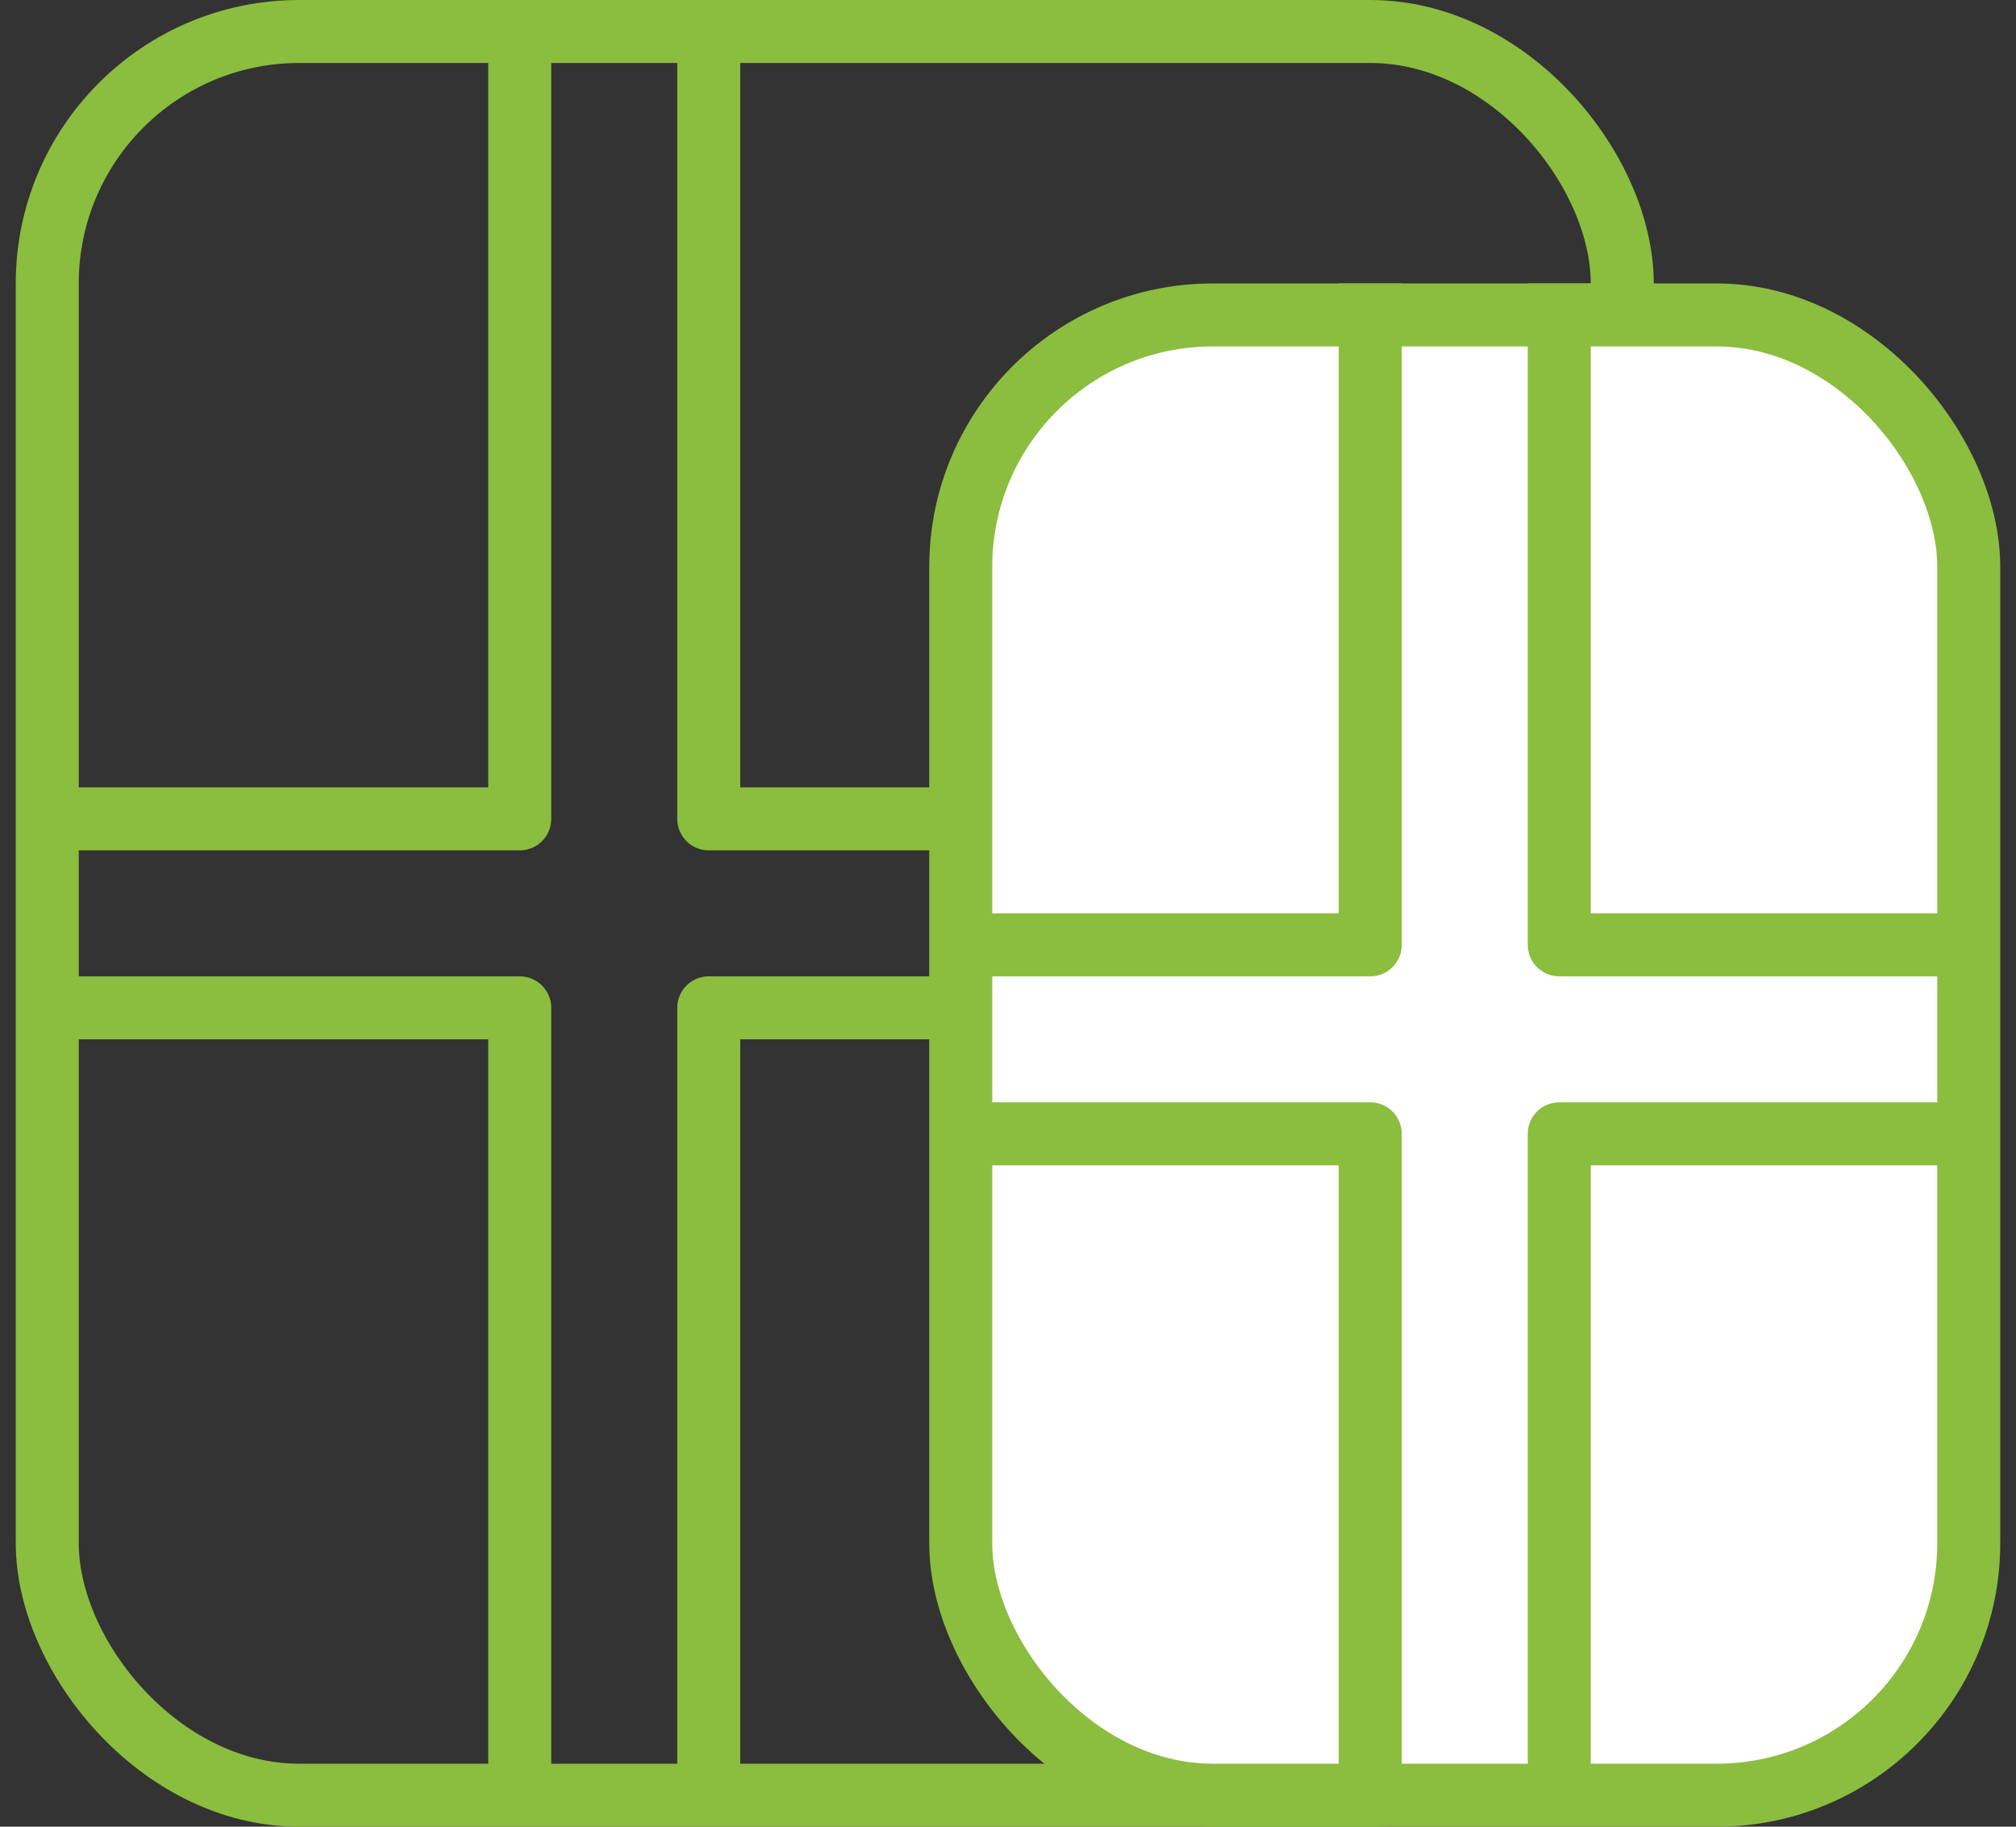
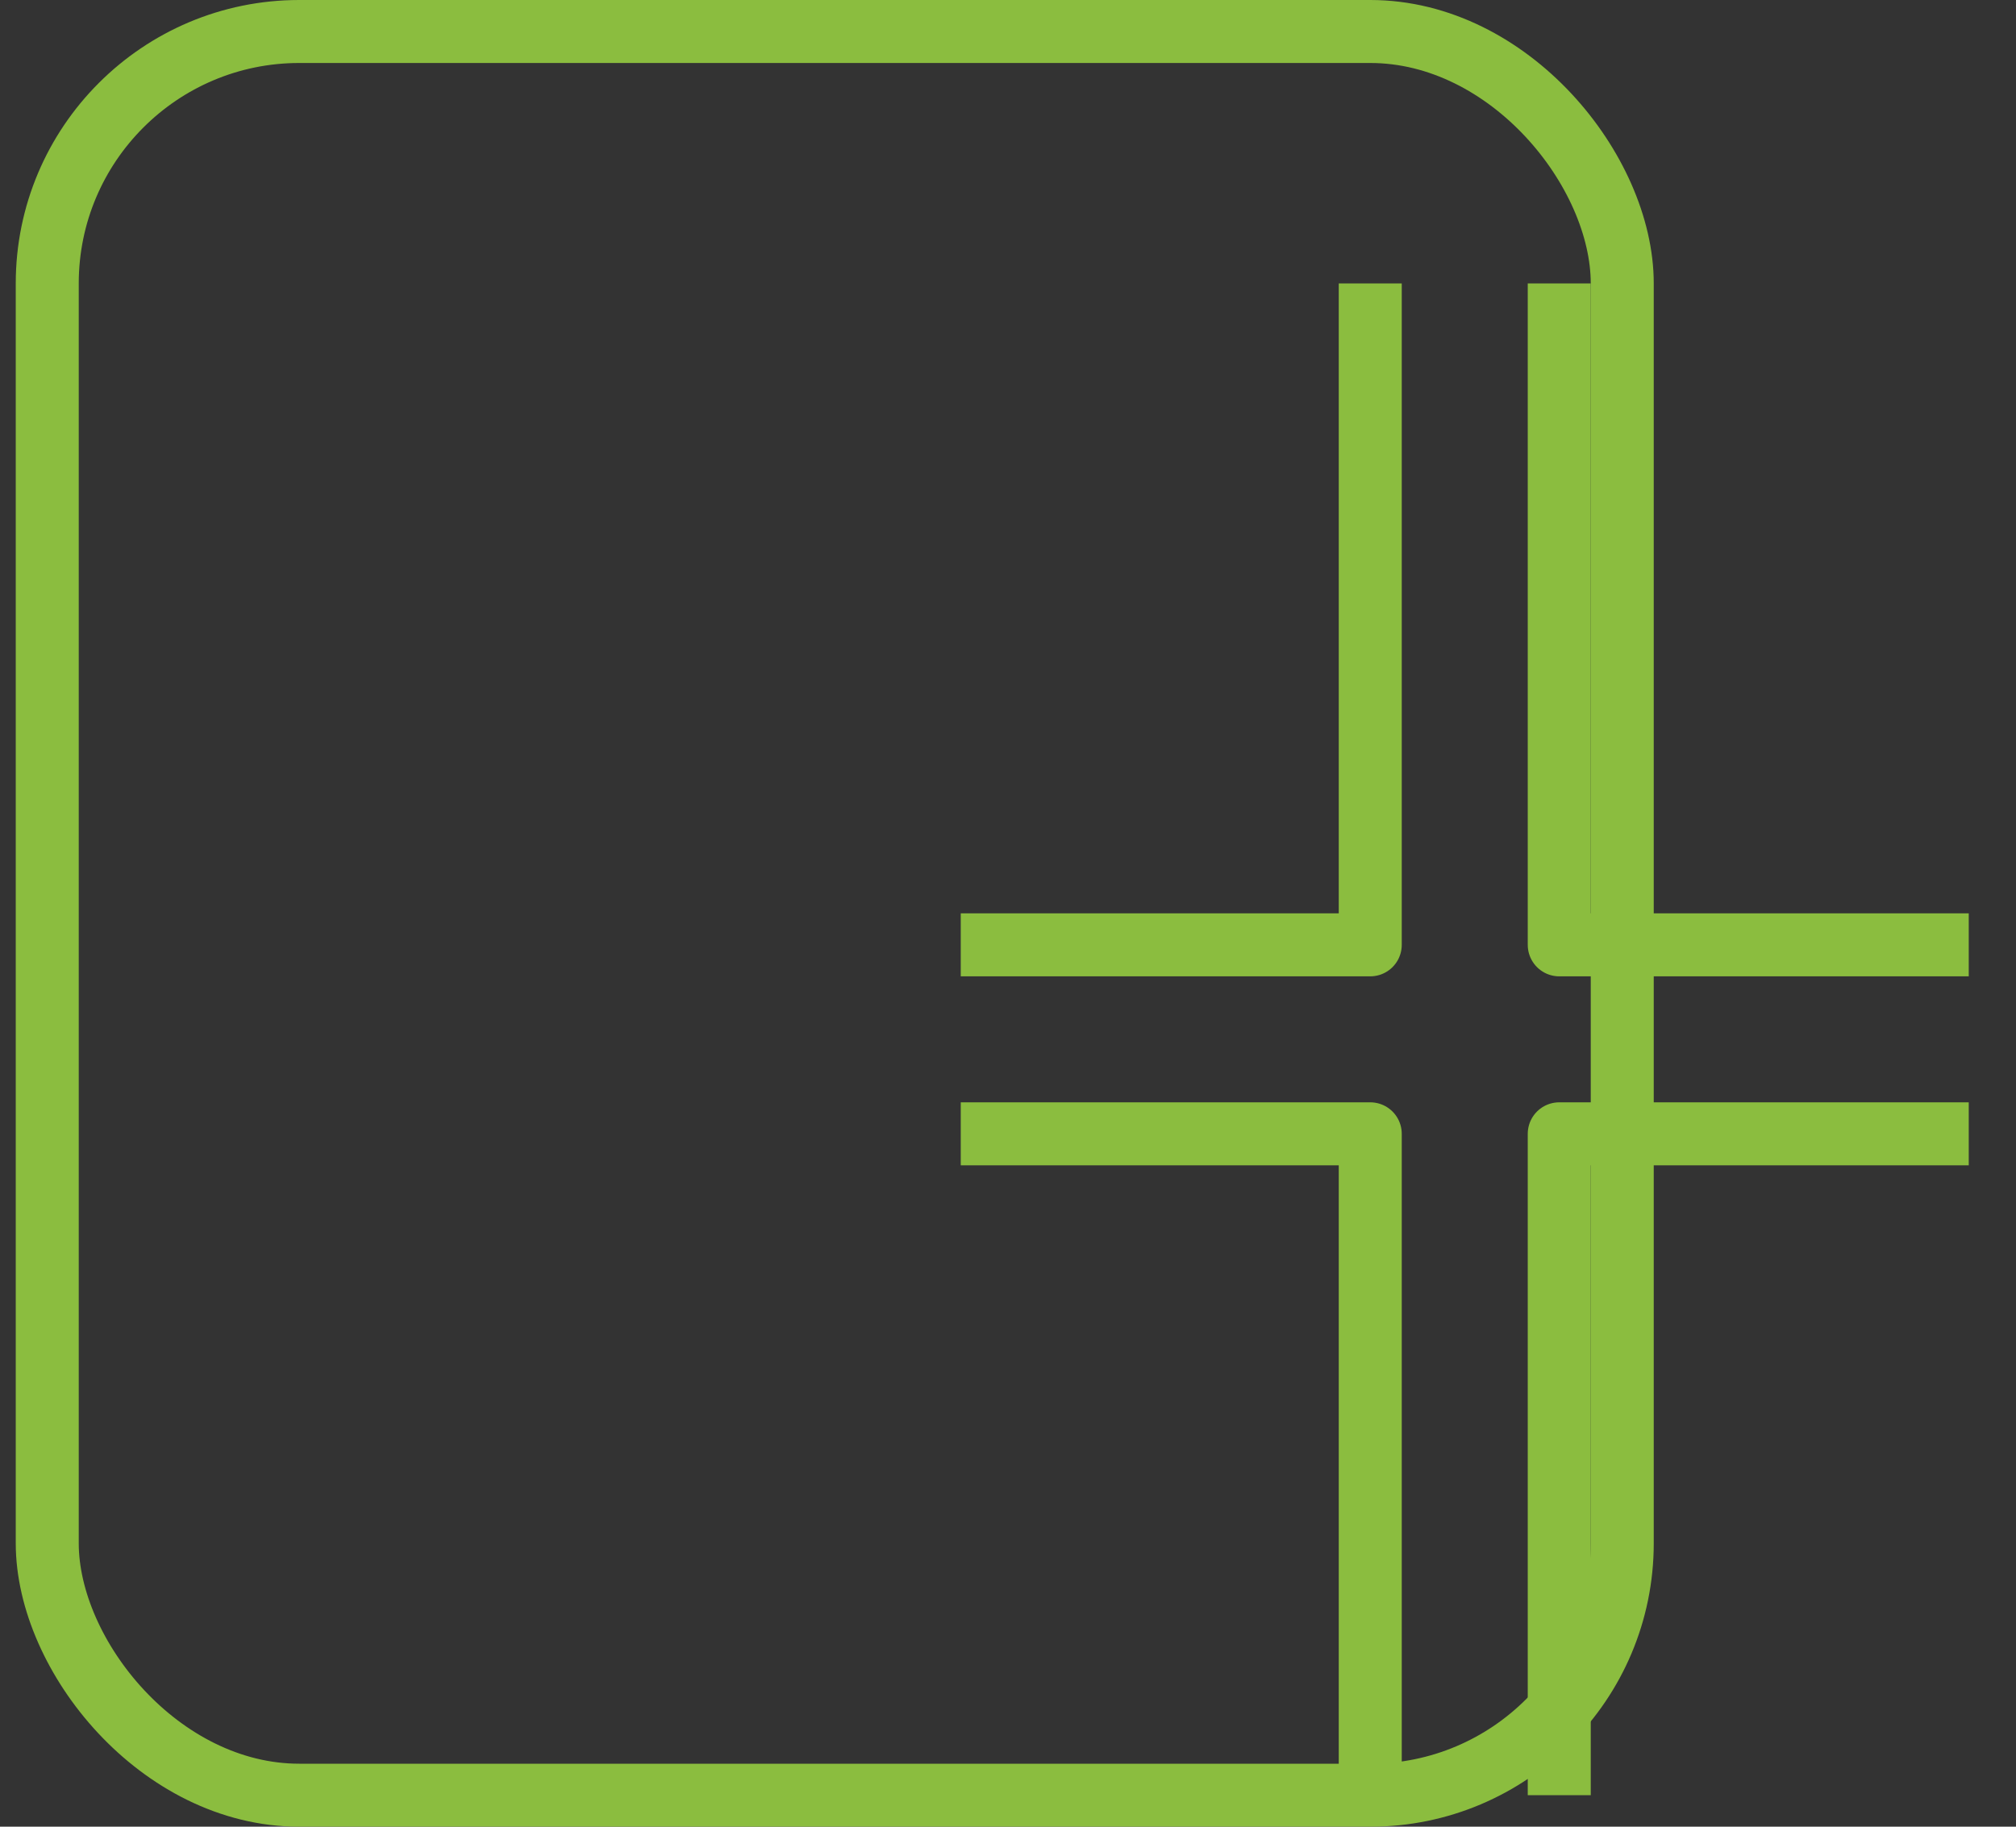
<svg xmlns="http://www.w3.org/2000/svg" width="64" height="58" fill="none">
  <rect width="100%" height="100%" fill="#333333" stroke="none" />
  <rect x="1.5" y="1" width="50" height="56" rx="8" stroke="#8BBD3F" stroke-width="2" />
-   <path d="M16.5 1v25h-15M22.5 57V32h15M16.5 57V32h-15M22.5 1v25h15" stroke="#8BBD3F" stroke-width="2" stroke-linejoin="round" />
-   <rect x="30.5" y="10" width="32" height="47" rx="8" fill="#fff" stroke="#8BBD3F" stroke-width="2" />
  <path d="M43.5 9v21h-13M49.5 57V36h13M43.5 57V36h-13M49.5 9v21h13" stroke="#8BBD3F" stroke-width="2" stroke-linejoin="round" />
</svg>